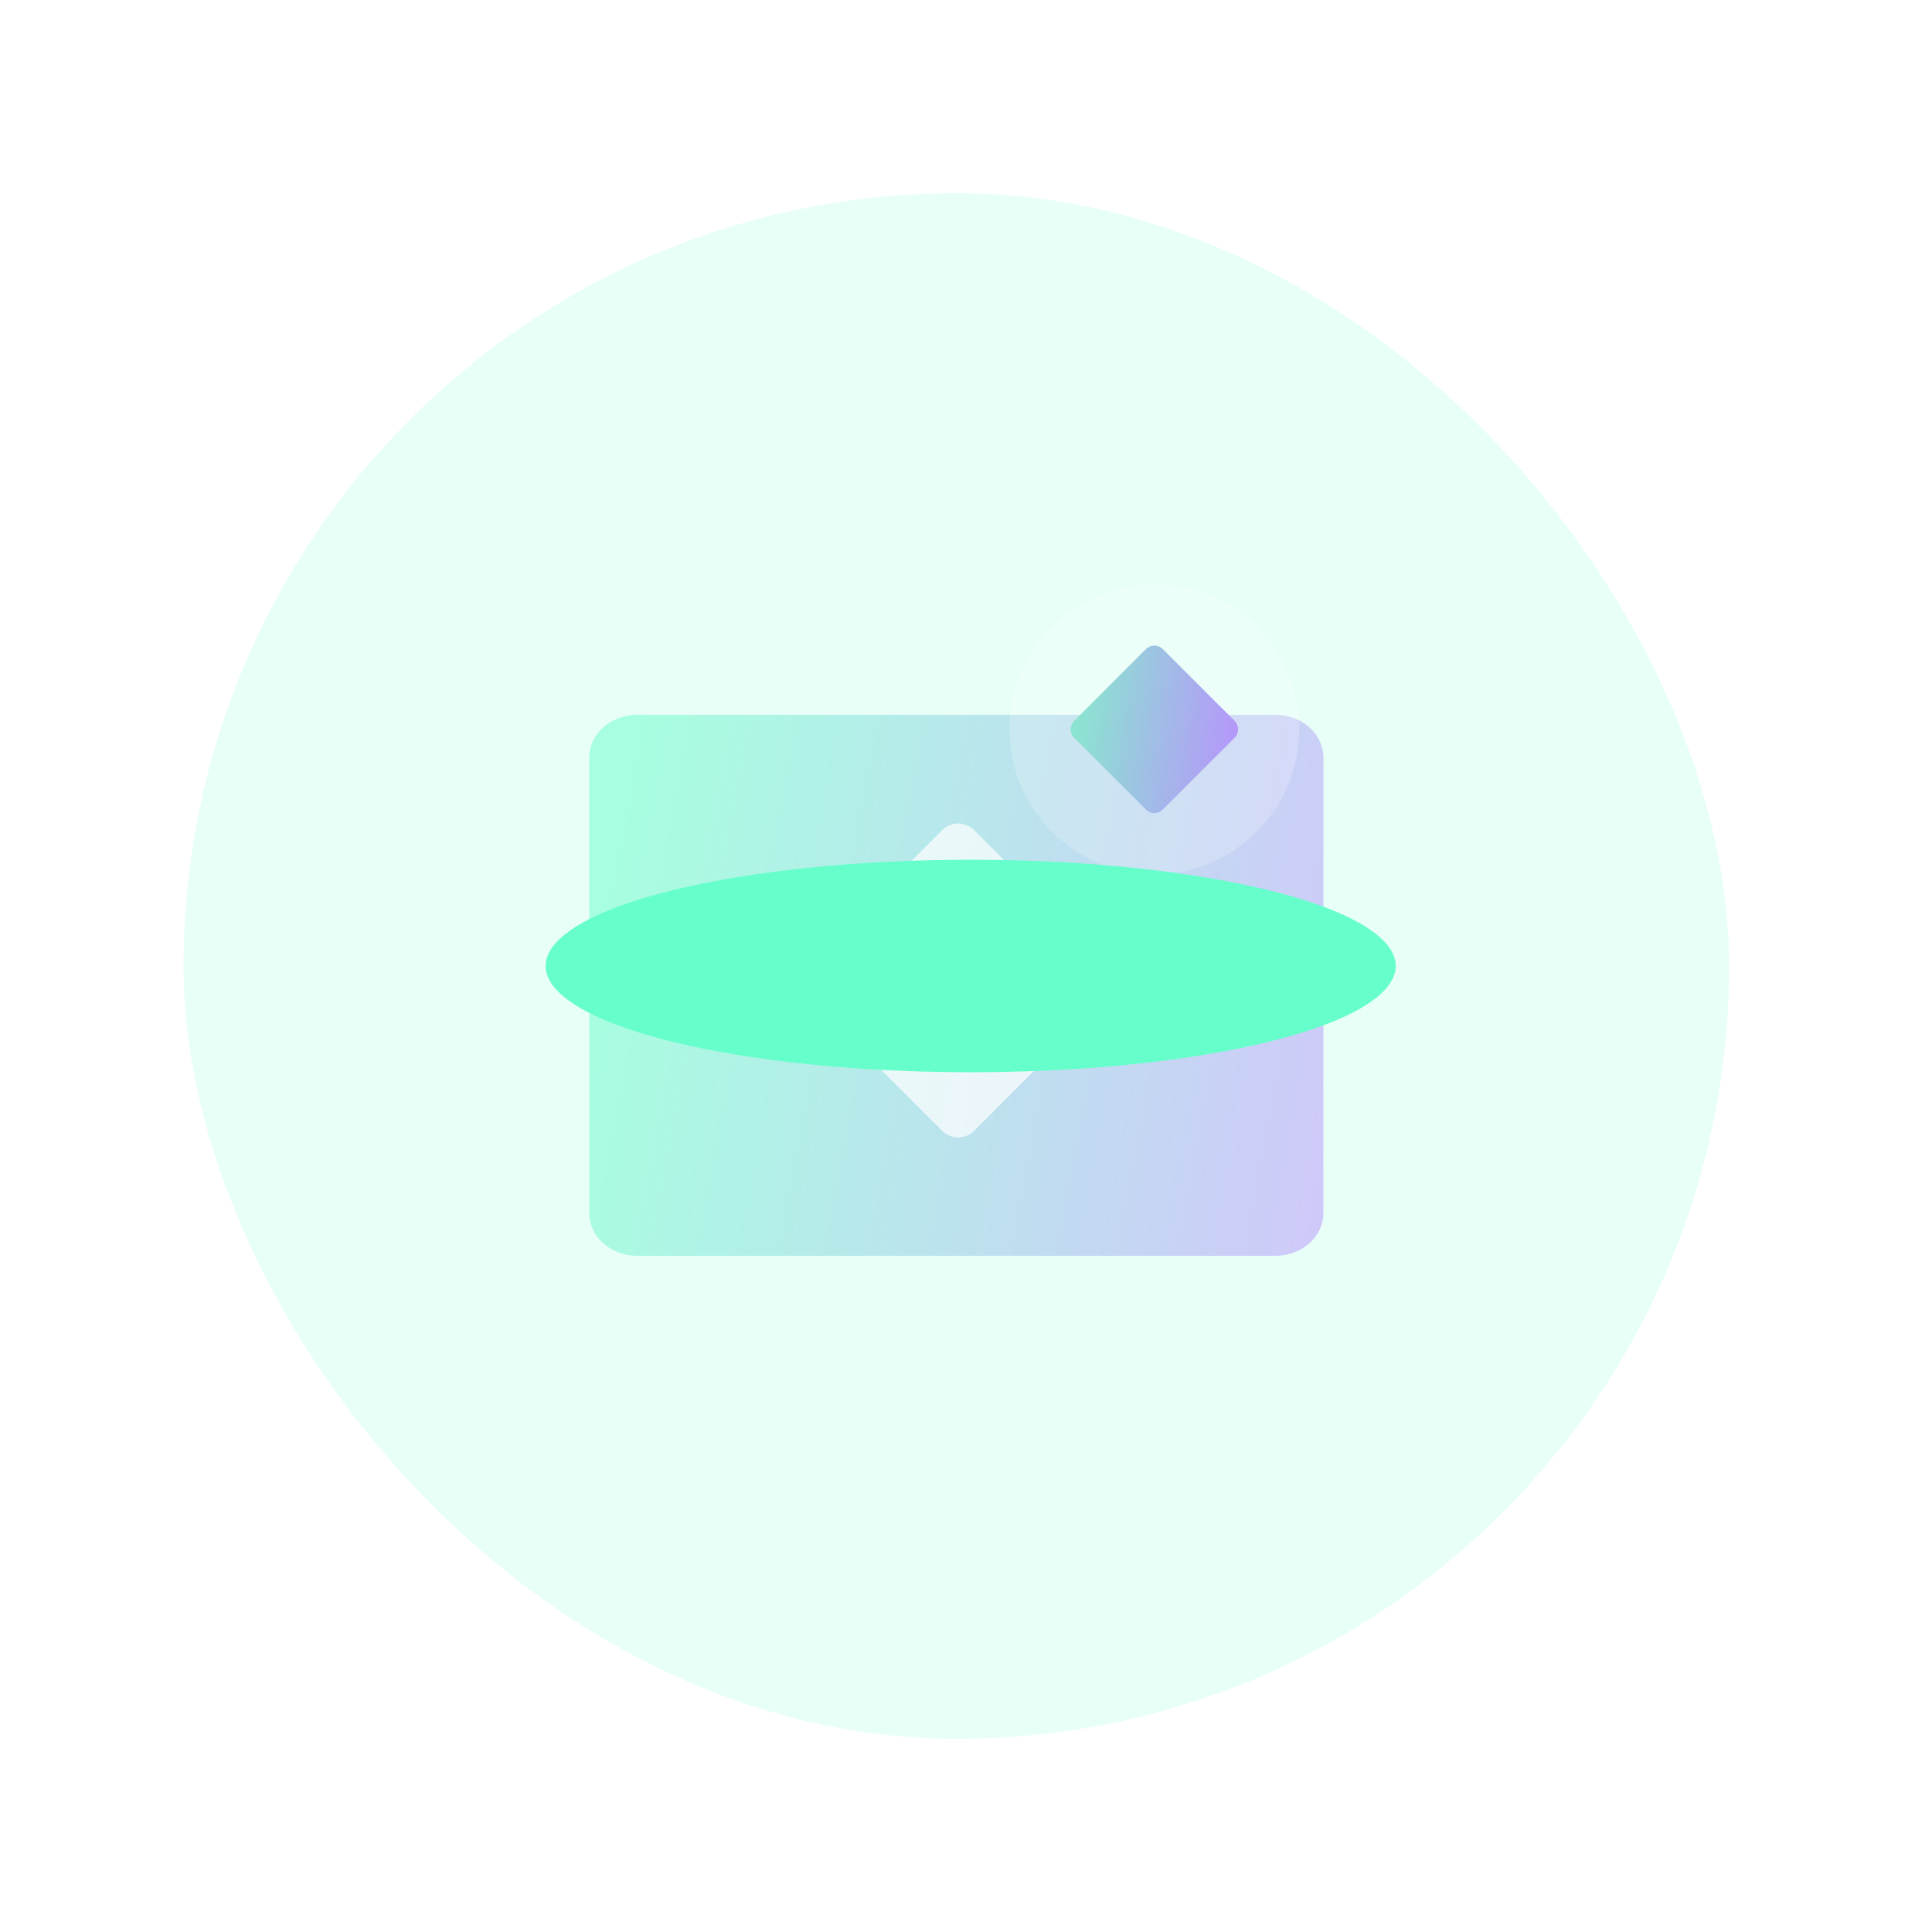
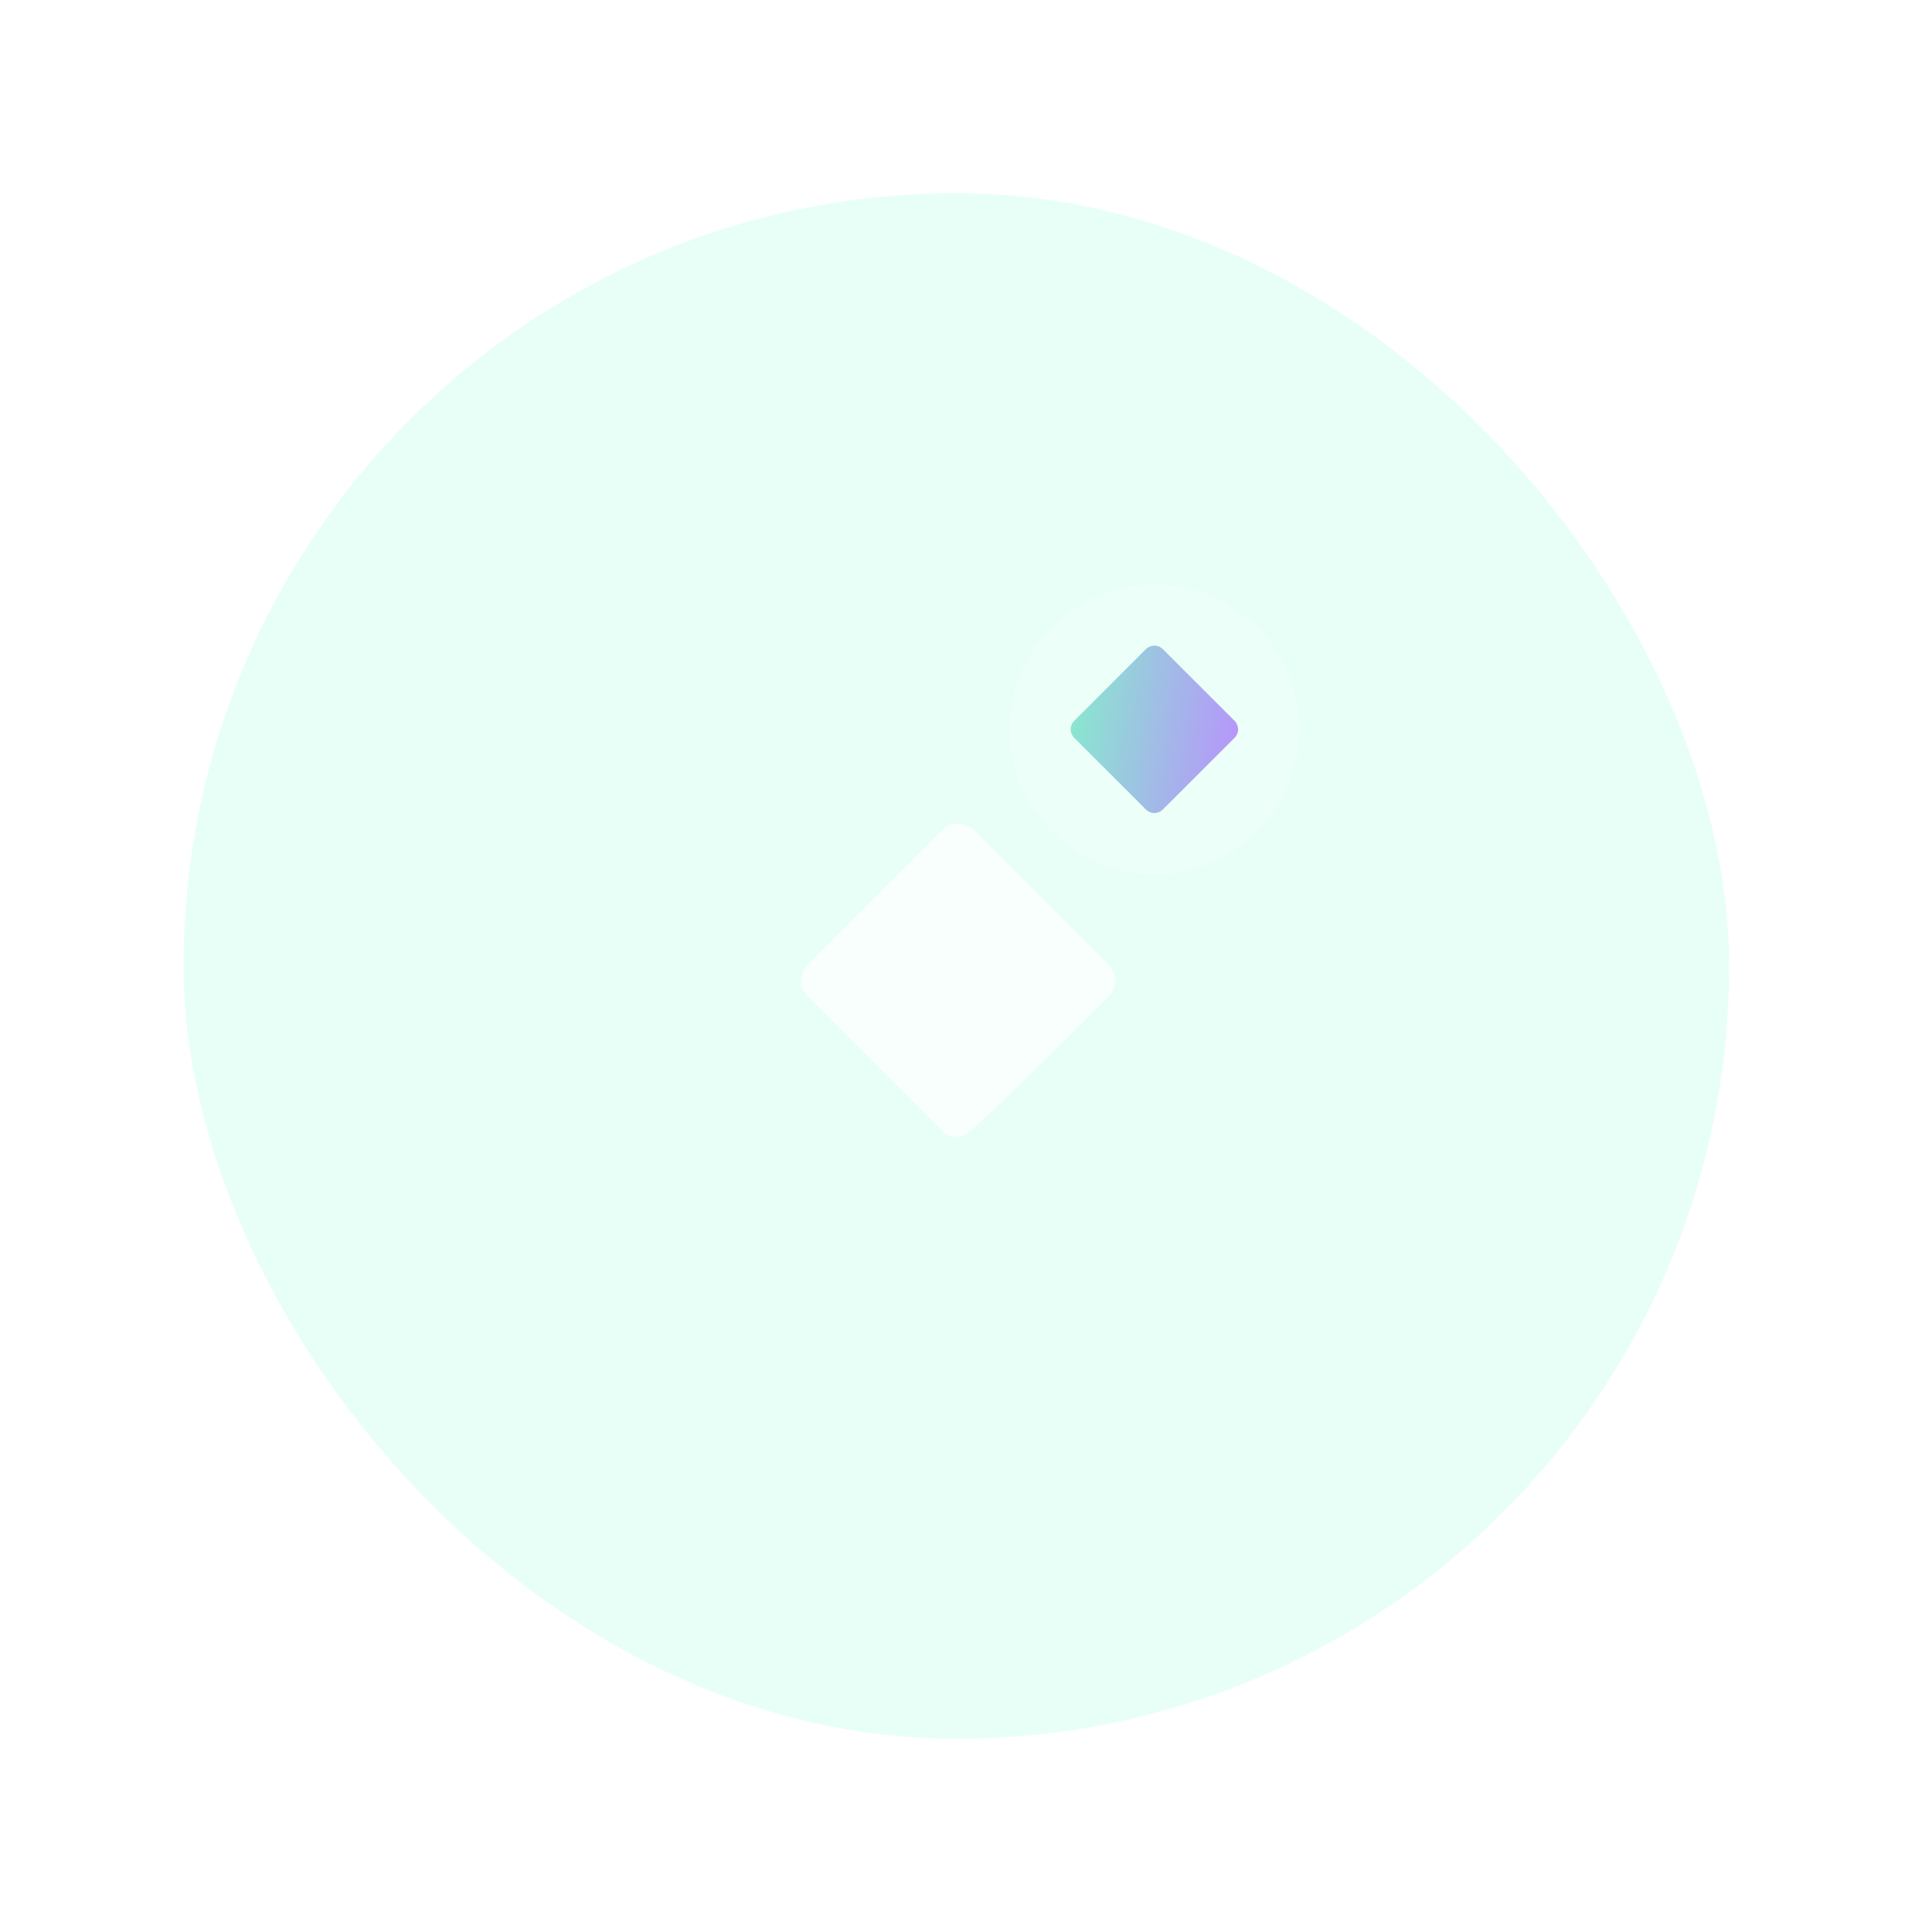
<svg xmlns="http://www.w3.org/2000/svg" width="100" height="100" viewBox="0 0 100 100" fill="none">
  <g clip-path="url(#clip0_3374_3487)">
    <g clip-path="url(#clip1_3374_3487)">
      <circle cx="49.5" cy="50" r="50" fill="white" fill-opacity="0.03" />
-       <circle cx="49.5" cy="50" r="49.5" stroke="white" stroke-opacity="0.1" />
      <g clip-path="url(#clip2_3374_3487)">
        <rect x="9.5" y="10" width="80" height="80" rx="40" fill="#66FECB" fill-opacity="0.15" />
        <g clip-path="url(#clip3_3374_3487)">
-           <path d="M66.022 37H32.978C31.609 37 30.5 37.99 30.5 39.211V62.789C30.5 64.01 31.609 65 32.978 65H66.022C67.391 65 68.5 64.01 68.5 62.789V39.211C68.5 37.99 67.391 37 66.022 37Z" fill="url(#paint0_linear_3374_3487)" fill-opacity="0.5" />
-           <path d="M49.594 58.875C49.286 58.875 48.991 58.753 48.773 58.535L41.809 51.571C41.591 51.353 41.469 51.058 41.469 50.75C41.469 50.442 41.591 50.147 41.809 49.929L48.773 42.965C48.991 42.747 49.286 42.625 49.594 42.625C49.901 42.625 50.197 42.747 50.414 42.965L57.379 49.929C57.596 50.147 57.718 50.442 57.718 50.75C57.718 51.058 57.596 51.353 57.379 51.571L50.414 58.535C50.197 58.753 49.901 58.875 49.594 58.875Z" fill="white" fill-opacity="0.7" />
+           <path d="M49.594 58.875C49.286 58.875 48.991 58.753 48.773 58.535L41.809 51.571C41.591 51.353 41.469 51.058 41.469 50.75C41.469 50.442 41.591 50.147 41.809 49.929L48.773 42.965C48.991 42.747 49.286 42.625 49.594 42.625C49.901 42.625 50.197 42.747 50.414 42.965L57.379 49.929C57.596 50.147 57.718 50.442 57.718 50.75C57.718 51.058 57.596 51.353 57.379 51.571C50.197 58.753 49.901 58.875 49.594 58.875Z" fill="white" fill-opacity="0.7" />
          <path d="M59.749 45.25C63.892 45.25 67.249 41.892 67.249 37.75C67.249 33.608 63.892 30.25 59.749 30.25C55.607 30.25 52.249 33.608 52.249 37.75C52.249 41.892 55.607 45.25 59.749 45.25Z" fill="white" fill-opacity="0.2" />
          <path d="M59.75 42.083C59.586 42.083 59.428 42.017 59.312 41.901L55.598 38.187C55.482 38.071 55.416 37.913 55.416 37.749C55.416 37.585 55.482 37.428 55.598 37.312L59.312 33.597C59.428 33.481 59.586 33.416 59.75 33.416C59.914 33.416 60.071 33.481 60.187 33.597L63.902 37.312C64.018 37.428 64.083 37.585 64.083 37.749C64.083 37.913 64.018 38.071 63.902 38.187L60.187 41.901C60.071 42.017 59.914 42.083 59.75 42.083Z" fill="url(#paint1_linear_3374_3487)" />
        </g>
        <g filter="url(#filter1_f_3374_3487)">
-           <ellipse cx="50.243" cy="50" rx="22" ry="5.5" fill="#66FECB" />
-         </g>
+           </g>
      </g>
    </g>
  </g>
  <defs>
    <filter id="filter1_f_3374_3487" x="-1.757" y="14.5" width="104" height="71" filterUnits="userSpaceOnUse" color-interpolation-filters="sRGB">
      <feFlood flood-opacity="0" result="BackgroundImageFix" />
      <feBlend mode="normal" in="SourceGraphic" in2="BackgroundImageFix" result="shape" />
      <feGaussianBlur stdDeviation="15" result="effect1_foregroundBlur_3374_3487" />
    </filter>
    <linearGradient id="paint0_linear_3374_3487" x1="32.083" y1="42.6" x2="72.857" y2="50.285" gradientUnits="userSpaceOnUse">
      <stop stop-color="#66FECB" />
      <stop offset="1" stop-color="#BA8EFF" />
    </linearGradient>
    <linearGradient id="paint1_linear_3374_3487" x1="55.778" y1="35.149" x2="65.225" y2="36.461" gradientUnits="userSpaceOnUse">
      <stop stop-color="#8AE6CF" />
      <stop offset="1" stop-color="#BA8EFF" />
    </linearGradient>
    <clipPath id="clip0_3374_3487">
      <rect width="100" height="100" fill="white" />
    </clipPath>
    <clipPath id="clip1_3374_3487">
      <rect width="100" height="100" fill="white" transform="translate(-0.5)" />
    </clipPath>
    <clipPath id="clip2_3374_3487">
      <rect x="9.5" y="10" width="80" height="80" rx="40" fill="white" />
    </clipPath>
    <clipPath id="clip3_3374_3487">
      <rect width="39" height="39" fill="white" transform="translate(30.5 28)" />
    </clipPath>
  </defs>
</svg>